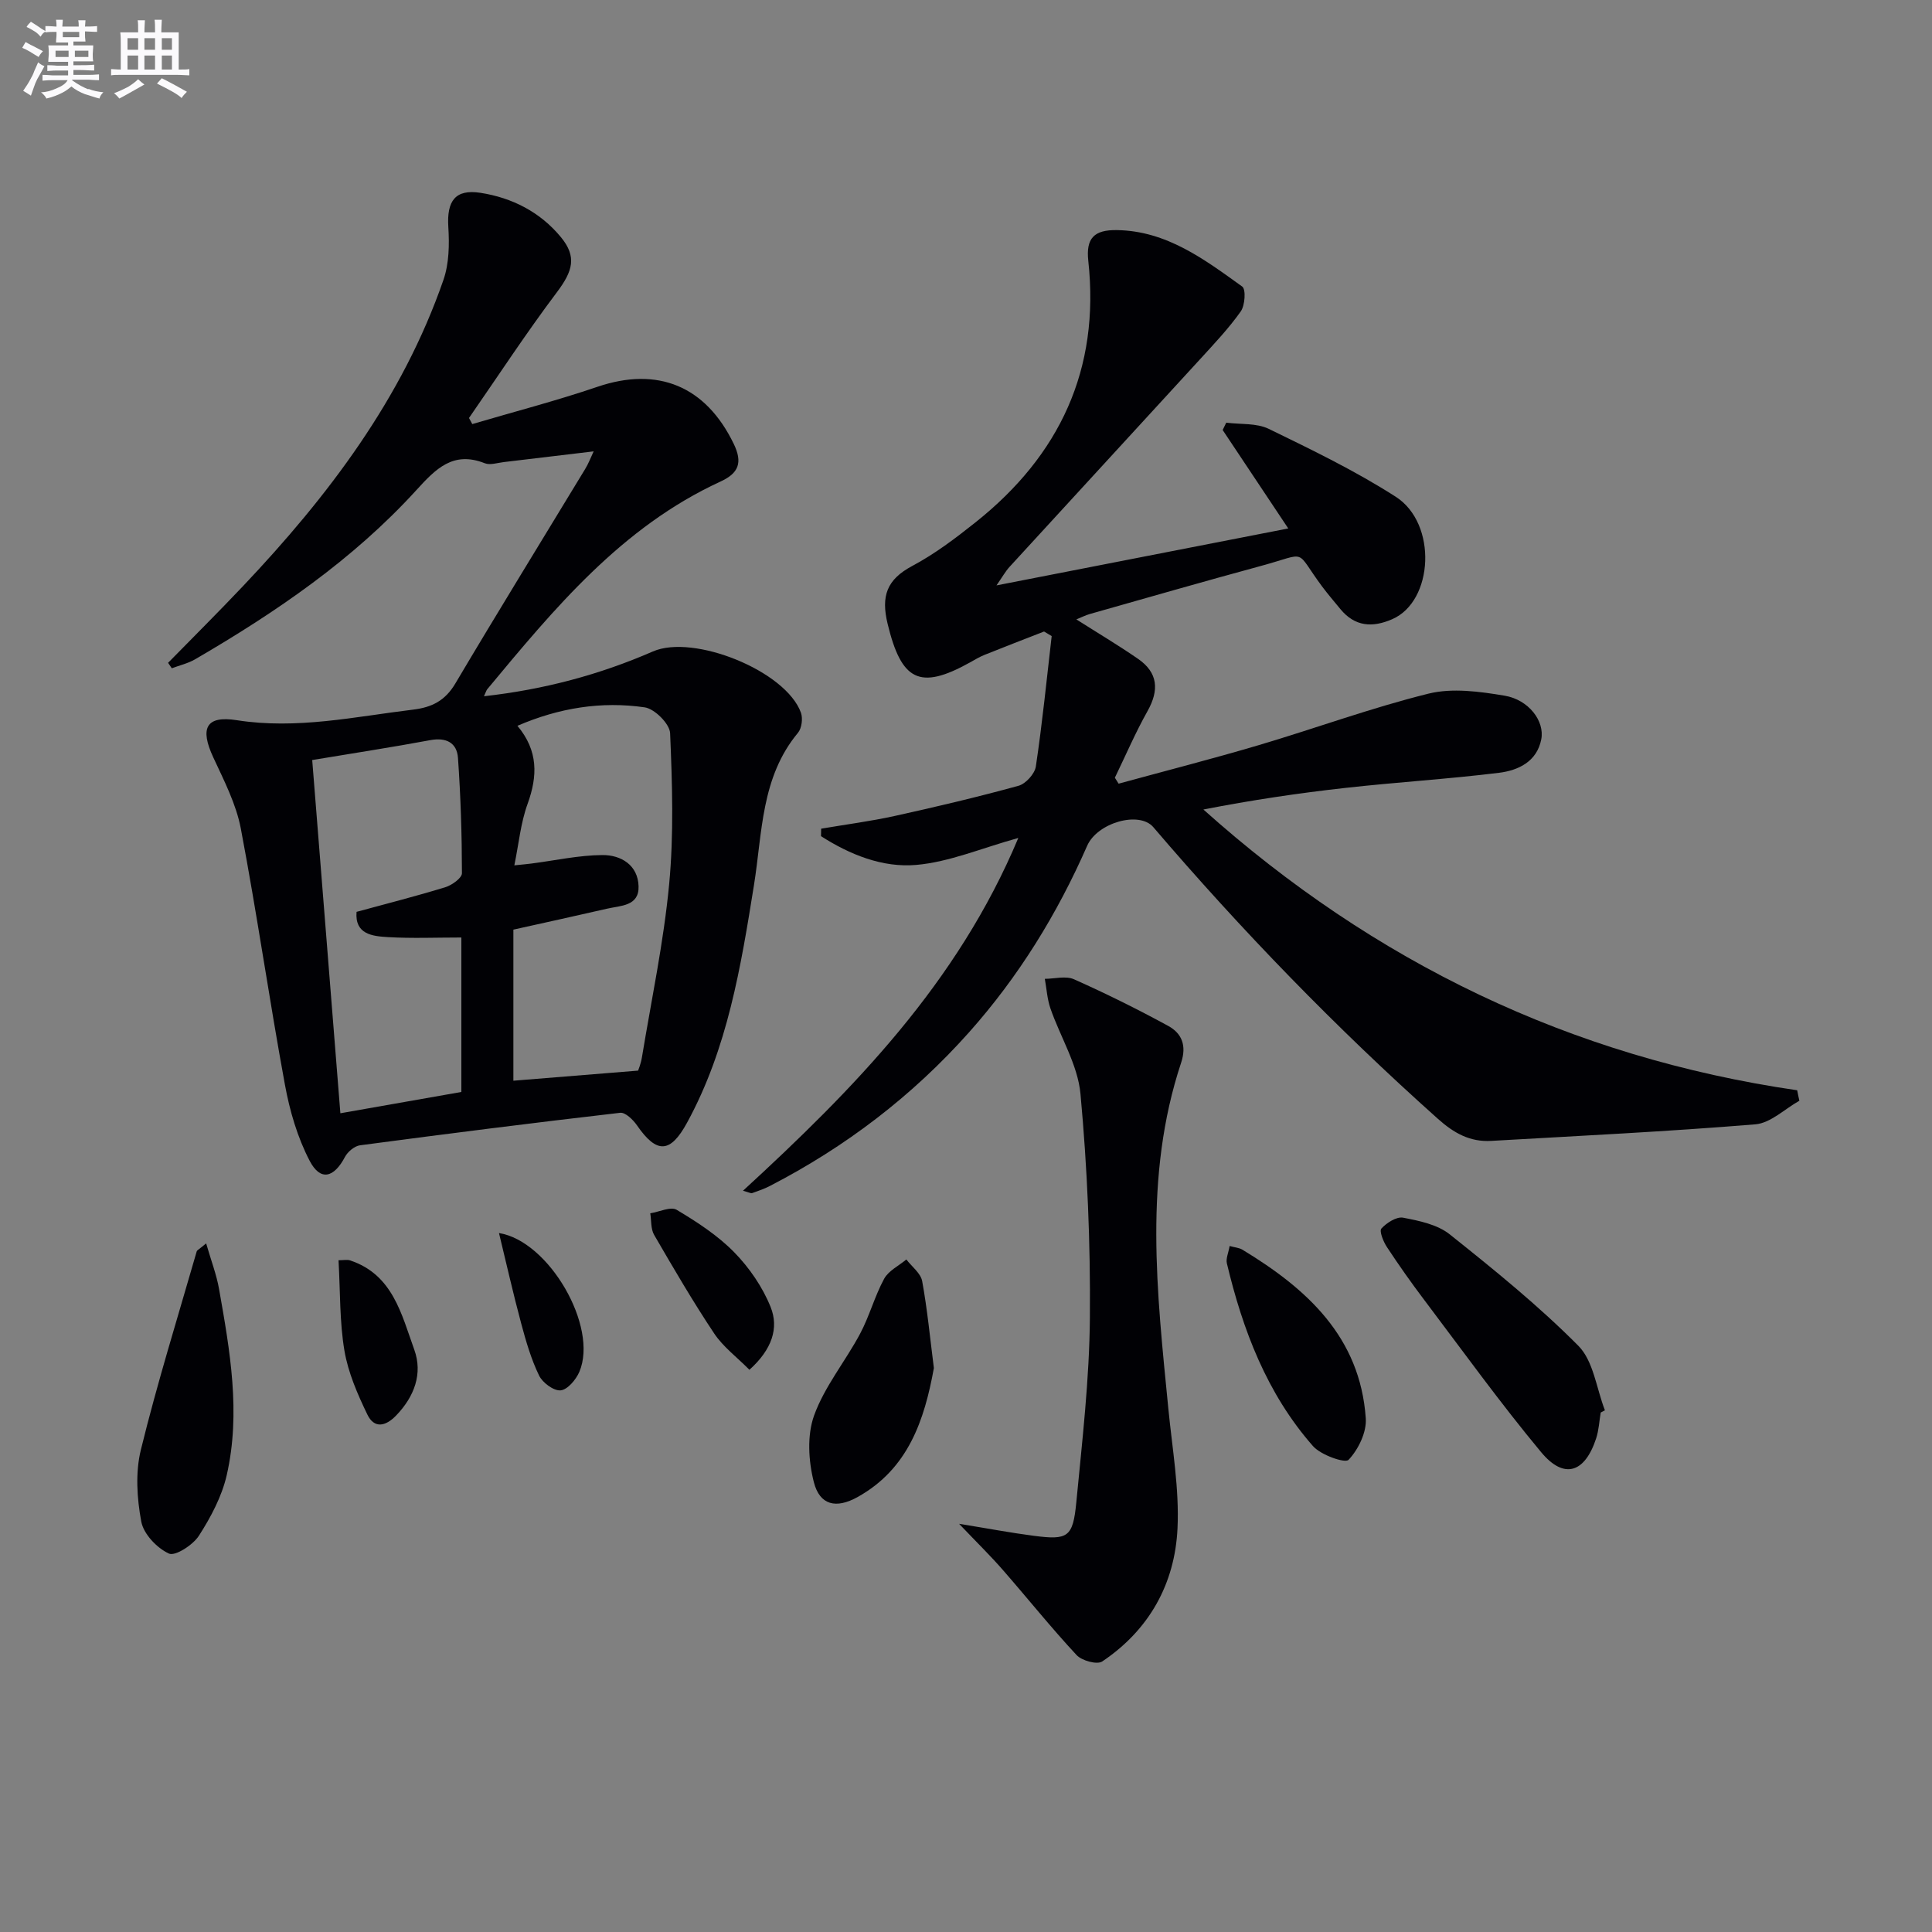
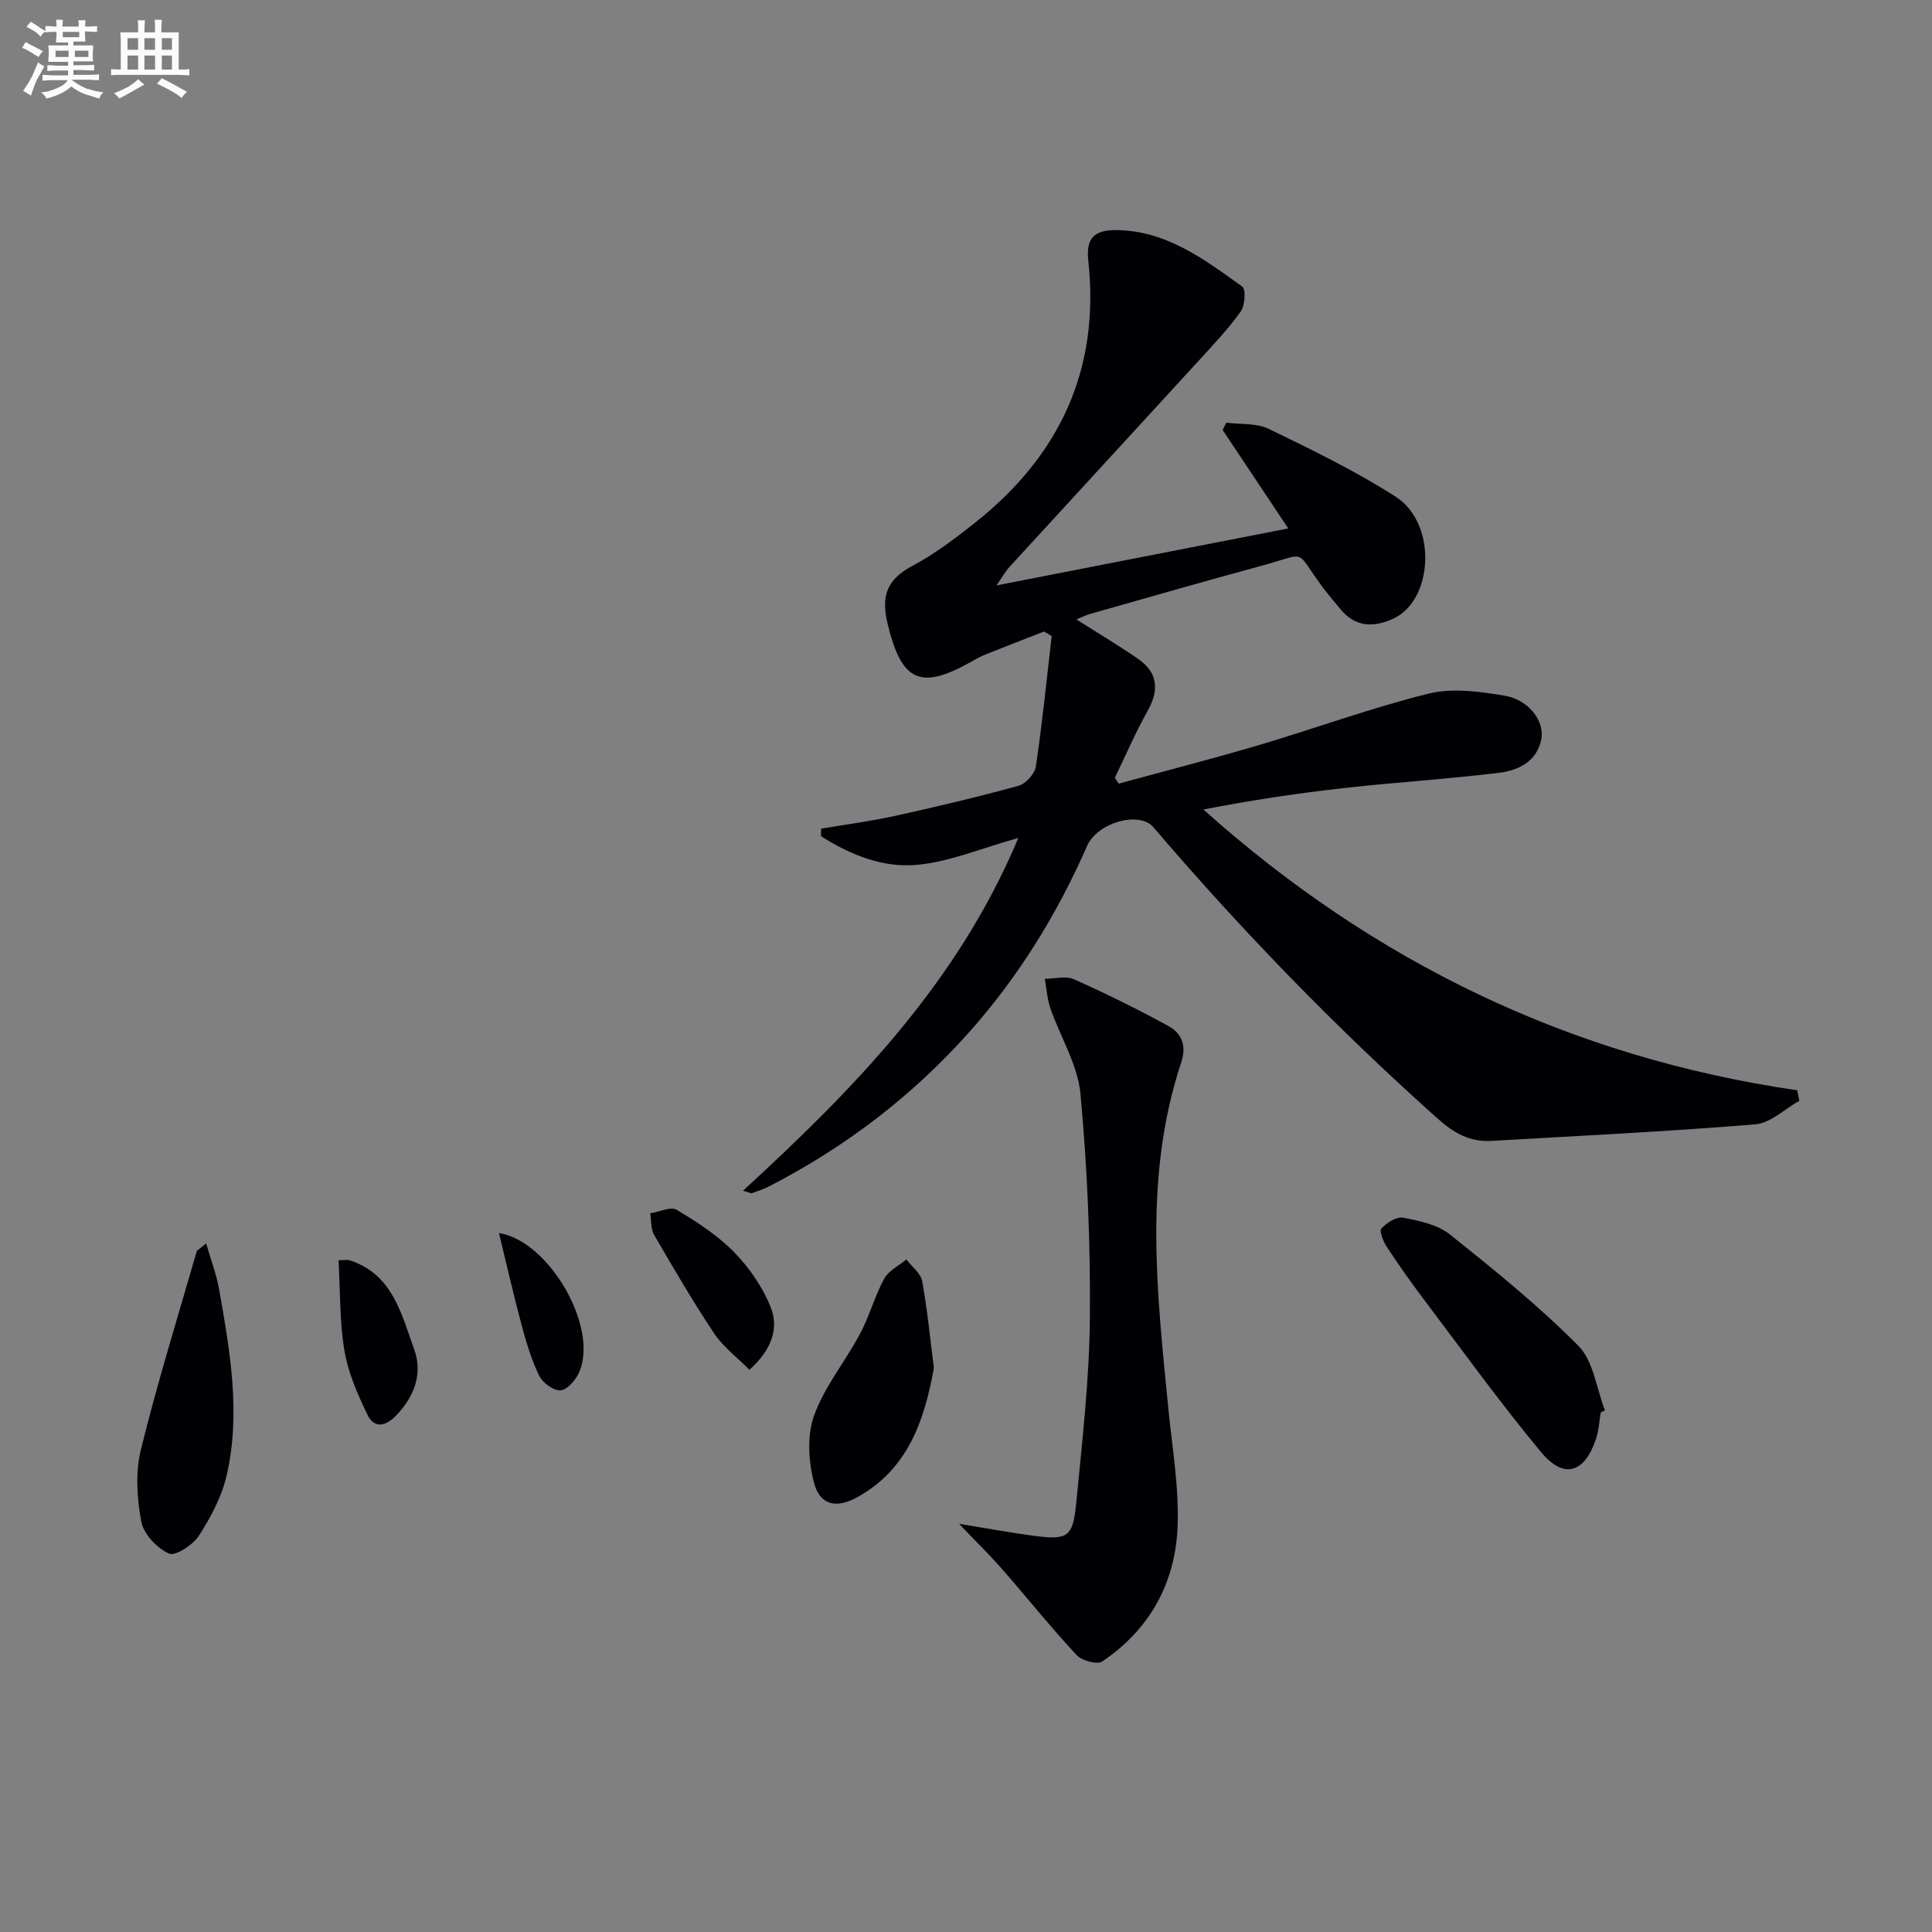
<svg xmlns="http://www.w3.org/2000/svg" enable-background="new 0 0 400 400" viewBox="0 0 400 400">
  <rect x="0" y="0" width="400" height="400" fill="#808080" stroke="none" />
  <g fill="#010105">
    <path d="m372.54 227.9c-3.03 1.69-5.96 4.62-9.11 4.88-18.2 1.5-36.46 2.38-54.7 3.43-4.4.25-7.72-1.61-11.05-4.59-21.03-18.78-40.59-38.95-58.9-60.37-2.91-3.4-11.59-.94-13.7 3.87-6.19 14.11-14.18 27.08-24.45 38.61-11.76 13.2-25.57 23.72-41.25 31.82-1.16.6-2.42 1.03-3.66 1.47-.25.09-.61-.14-1.89-.49 23-21.13 44.41-42.98 57-73.04-7.67 2.13-14.29 4.98-21.11 5.58-6.99.62-13.77-2.13-19.74-5.95.01-.52.02-1.03.03-1.55 5.09-.87 10.22-1.53 15.26-2.64 8.57-1.89 17.13-3.91 25.59-6.24 1.5-.41 3.37-2.47 3.6-3.99 1.34-8.97 2.24-18 3.28-27.01-.53-.31-1.05-.63-1.58-.94-4.1 1.6-8.21 3.18-12.29 4.82-1.08.43-2.08 1.04-3.1 1.61-10.38 5.77-14.15 3.74-16.99-7.99-1.41-5.79-.19-9.2 5.1-12.02 4.66-2.48 8.96-5.74 13.12-9.05 17.4-13.85 25.76-31.65 23.32-54.11-.51-4.68 1.18-6.45 5.94-6.37 10.28.16 18.11 6.07 25.93 11.69.79.57.58 3.89-.3 5.14-2.48 3.51-5.48 6.67-8.39 9.86-13.15 14.36-26.34 28.68-39.49 43.04-.85.93-1.47 2.07-2.7 3.83 20.3-3.96 39.79-7.77 60.41-11.79-4.75-7.13-9.16-13.75-13.58-20.38.25-.51.49-1.01.74-1.52 2.95.38 6.26.05 8.8 1.28 8.94 4.35 17.96 8.71 26.31 14.07 8.65 5.56 7.81 21.61-.73 25.33-4.12 1.8-7.75 1.56-10.76-2.1-1.26-1.54-2.57-3.06-3.76-4.65-5.85-7.87-2.69-6.98-12.64-4.28-11.85 3.22-23.64 6.61-35.45 9.96-.91.26-1.77.7-2.8 1.12 4.42 2.81 8.69 5.35 12.76 8.16 4.16 2.87 4.41 6.49 1.96 10.85-2.5 4.45-4.52 9.17-6.75 13.77.26.41.52.82.78 1.23 9.65-2.64 19.35-5.12 28.95-7.96 11.76-3.48 23.32-7.74 35.21-10.68 4.93-1.22 10.58-.44 15.74.42 5.02.84 8.34 5.28 7.6 9.05-.9 4.62-4.78 6.43-8.75 6.92-10.55 1.3-21.17 1.94-31.73 3.12-9.82 1.09-19.6 2.55-29.47 4.48 35.31 31.6 76.04 51.3 122.94 58.13.13.72.29 1.45.45 2.17z" />
-     <path d="m122.91 93.45c-6.48.78-12.54 1.51-18.61 2.22-1.31.15-2.82.68-3.93.24-6.57-2.6-10.18 1.19-14.17 5.57-13.13 14.41-29.08 25.28-45.82 35.03-1.47.85-3.2 1.24-4.81 1.85-.26-.38-.52-.75-.77-1.13 5.18-5.29 10.44-10.52 15.53-15.9 17.63-18.63 32.97-38.82 41.48-63.38 1.17-3.38 1.24-7.32 1.01-10.96-.34-5.38 1.43-7.88 6.65-7.07 6.56 1.02 12.36 3.97 16.65 9.17 3.36 4.06 2.47 7.04-.81 11.4-6.37 8.46-12.17 17.34-18.21 26.05.23.42.45.84.68 1.26 8.64-2.55 17.37-4.81 25.89-7.71 12.5-4.26 22.44-.17 28.23 11.78 1.91 3.93 1.03 6.11-2.75 7.84-20.45 9.41-34.34 26.23-48.27 42.99-.19.23-.27.56-.68 1.45 12.38-1.38 23.91-4.45 34.97-9.27 8.43-3.68 27.56 4.03 30.66 12.69.42 1.19.16 3.21-.62 4.15-7.67 9.22-7.36 20.64-9.11 31.54-2.71 16.9-5.47 33.82-13.84 49.16-3.46 6.35-6.26 6.54-10.38.57-.8-1.16-2.41-2.72-3.47-2.6-17.97 2.07-35.92 4.35-53.86 6.73-1.15.15-2.56 1.33-3.13 2.41-2.29 4.34-5.08 5.06-7.3.82-2.54-4.86-4.15-10.4-5.14-15.83-3.24-17.62-5.78-35.37-9.12-52.97-.97-5.11-3.5-9.98-5.72-14.78-2.75-5.92-1.58-8.68 4.89-7.66 12.44 1.95 24.38-.72 36.5-2.19 3.91-.47 6.65-1.87 8.75-5.42 8.81-14.87 17.89-29.58 26.85-44.36.67-1.07 1.12-2.28 1.78-3.69zm9.2 128.21c.01-.03.56-1.35.79-2.73 1.97-11.94 4.5-23.83 5.64-35.85.98-10.35.64-20.87.2-31.28-.08-1.93-3.21-5.06-5.26-5.35-8.96-1.3-17.73.1-26.35 3.82 4.33 5.18 4.19 10.4 2.1 16.17-1.43 3.93-1.82 8.24-2.74 12.72 1.85-.19 2.68-.26 3.51-.37 4.91-.63 9.82-1.73 14.74-1.76 3.83-.02 7.34 2.06 7.47 6.47.12 4.13-3.71 3.98-6.51 4.63-6.23 1.43-12.47 2.8-19.41 4.34v31.28c8.08-.66 16.42-1.33 25.82-2.09zm-67.47-64.3c1.95 24.51 3.87 48.58 5.83 73.13 8.79-1.55 16.92-2.98 25.05-4.41 0-10.86 0-21.28 0-31.98-5.27 0-10.25.21-15.2-.08-3.24-.19-6.88-.58-6.5-5.23 6.3-1.72 12.4-3.26 18.4-5.11 1.36-.42 3.42-1.9 3.42-2.89-.01-7.96-.26-15.92-.82-23.86-.22-3.16-2.44-4.3-5.74-3.69-7.84 1.46-15.71 2.66-24.44 4.12z" />
    <path d="m198.57 315.49c6.07.98 10.74 1.87 15.46 2.48 7.08.92 8.11.32 8.81-6.94 1.22-12.73 2.71-25.49 2.81-38.25.13-15.44-.53-30.94-1.95-46.31-.56-6.03-4.17-11.76-6.22-17.69-.67-1.94-.79-4.07-1.16-6.12 2.03-.01 4.35-.67 6.04.09 6.62 2.95 13.14 6.18 19.5 9.65 2.82 1.54 3.86 4.06 2.68 7.62-7.83 23.59-5 47.6-2.65 71.6.81 8.27 2.29 16.59 1.9 24.82-.54 11.45-5.86 21.03-15.59 27.55-1.06.71-4.23-.16-5.31-1.33-5.32-5.72-10.21-11.84-15.35-17.72-2.5-2.86-5.22-5.52-8.97-9.45z" />
    <path d="m331.41 292.45c-.3 1.78-.39 3.64-.94 5.34-2.35 7.18-6.66 8.57-11.4 2.86-8.46-10.17-16.21-20.94-24.19-31.5-2.7-3.57-5.28-7.23-7.74-10.97-.74-1.12-1.61-3.3-1.14-3.82 1.09-1.19 3.14-2.51 4.5-2.25 3.34.64 7.09 1.41 9.64 3.44 9.19 7.33 18.38 14.76 26.64 23.08 3.14 3.16 3.74 8.83 5.5 13.36-.3.15-.58.31-.87.46z" />
    <path d="m42.68 257.43c1.05 3.63 2.15 6.48 2.67 9.43 2.26 12.78 4.54 25.65 1.59 38.56-1.01 4.41-3.29 8.69-5.76 12.54-1.23 1.91-4.91 4.29-6.21 3.69-2.48-1.14-5.24-4.04-5.72-6.61-.9-4.82-1.24-10.16-.09-14.86 3.39-13.81 7.63-27.42 11.57-41.1.08-.25.49-.42 1.95-1.65z" />
    <path d="m193.35 283.24c-1.96 10.8-5.31 20.87-15.8 26.71-4.46 2.48-7.83 1.68-9.05-3.08-1.12-4.38-1.44-9.71.06-13.84 2.17-5.99 6.46-11.18 9.51-16.89 1.94-3.64 3.01-7.75 4.98-11.38.91-1.67 3.03-2.69 4.6-4 1.14 1.49 2.98 2.85 3.28 4.5 1.07 5.86 1.63 11.82 2.42 17.98z" />
-     <path d="m254.58 257.97c1.13.31 1.98.37 2.62.75 13.38 8.1 24.41 18.08 25.57 34.94.2 2.87-1.54 6.44-3.56 8.58-.72.77-5.74-.99-7.37-2.84-9.53-10.84-14.53-23.99-17.83-37.84-.23-.98.32-2.14.57-3.59z" />
+     <path d="m254.58 257.97z" />
    <path d="m155.16 283.6c-2.58-2.61-5.43-4.73-7.29-7.51-4.42-6.63-8.44-13.53-12.44-20.42-.71-1.23-.56-2.97-.8-4.47 1.86-.29 4.23-1.46 5.47-.72 4.23 2.53 8.5 5.3 11.92 8.8 3.13 3.2 5.87 7.19 7.53 11.33 1.75 4.35.28 8.79-4.39 12.99z" />
    <path d="m70.09 260.92c1.08 0 1.79-.17 2.38.03 8.87 2.93 10.66 11.19 13.3 18.48 1.79 4.95.03 9.71-3.75 13.63-2.24 2.33-4.56 2.71-5.96-.19-2.03-4.21-3.98-8.67-4.75-13.23-1.01-5.96-.85-12.12-1.22-18.72z" />
    <path d="m103.31 255.29c10.34 1.63 20.62 19.38 16.64 28.73-.69 1.62-2.45 3.7-3.88 3.84-1.43.13-3.74-1.58-4.46-3.07-1.64-3.38-2.71-7.08-3.69-10.73-1.67-6.21-3.08-12.47-4.61-18.77z" />
  </g>
  <path d="m6.8 9.5c.6.3 1.3.7 2.1 1.1-.4.4-.7.8-.9 1.2-.7-.4-1.3-.8-1.8-1.1s-1.1-.6-1.6-.8c.2-.4.5-.8.7-1.2.4.2.8.5 1.5.8zm.9 6.9c-.3.6-.5 1.1-.7 1.7s-.4 1.1-.6 1.7c-.6-.4-1.1-.7-1.6-1 .7-1 1.2-1.8 1.5-2.4.3-.5.6-1.1.8-1.7.3-.6.5-1.2.8-1.8.3.3.8.6 1.3.8-.7 1.3-1.2 2.2-1.5 2.7zm.1-11c.4.3 1 .7 1.7 1.1-.5.2-.8.6-1.1 1.1-.5-.6-1-1-1.4-1.2s-.9-.6-1.5-.8c.2-.4.5-.7.9-1.1.5.3.9.6 1.4.9zm10.5 13c1 .4 2 .6 3.1.7-.4.4-.7.8-.8 1.3-.9-.2-1.9-.6-3-.9-1-.4-2-.9-2.8-1.6-.5.4-1.1.9-1.9 1.3s-1.9.9-3.3 1.2c-.1-.3-.5-.8-1.1-1.3 1 0 2.1-.3 3.2-.8 1.2-.5 1.9-1 2.3-1.7h-3.2c-.4 0-1 0-2 .1v-1.2c1 0 1.7.1 2 .1h3.3v-1h-2.3c-.2 0-.9 0-2 .1v-1.2c1.2 0 1.9.1 2 .1h2.3v-.8h-4.1c0-.7.1-1.2.1-1.6 0-.5 0-1.1-.1-1.8h4.1v-.6h-2.5c0-.6.1-1.1.1-1.6v-.6h-.5c-.4 0-1 0-1.8.1v-1.3c1.2 0 1.9.1 2.1.1h.2c0-.3 0-.8-.1-1.4h1.4c0 .6-.1 1-.1 1.4h3.4c0-.4 0-.8-.1-1.3h1.5c0 .4-.1.9-.1 1.3.7 0 1.5 0 2.5-.1v1.2c-1 0-1.8-.1-2.5-.1v.6c0 .3 0 .8.1 1.5h-2.5v.8h4.1c0 .7-.1 1.3-.1 1.8s0 1 .1 1.5h-4.1v.8h1.4c.8 0 1.8 0 2.9-.1v1.2c-1 0-1.9-.1-2.8-.1h-1.5v1h3.2c.3 0 1 0 2.1-.1v1.2c-1.1 0-1.8-.1-2.1-.1h-3.4l-.1.1c1.4 1 2.4 1.5 3.4 1.9zm-4.1-6.6v-1.3h-2.7v1.3zm2.2-4.1v-1.1h-3.4v1.1zm1.9 4.1v-1.3h-2.8v1.3z" fill="#fbfafc" />
  <path d="m37 6.7v2.3 5.4c1 0 1.8 0 2.2-.1v1.3c-.6 0-1.5-.1-2.5-.1h-11.9c-.7 0-1.3 0-1.8.1v-1.3c.5 0 1.1.1 2 .1v-5.2c0-1 0-1.8-.1-2.5h3.7c0-1.3 0-2.1-.1-2.5h1.5c0 .4-.1 1.3-.1 2.5h2.2c0-1.2 0-2.1-.1-2.6h1.5c0 .4-.1 1.3-.1 2.6zm-12.3 13.7c-.3-.4-.7-.8-1.1-1.1 1.1-.4 2.1-.9 2.9-1.3.8-.5 1.5-1 2.1-1.6.4.4.9.8 1.3 1.1-2.5 1.4-4.2 2.4-5.2 2.9zm3.9-10.1v-2.4h-2.2v2.4zm0 4.1v-2.9h-2.2v2.9zm3.5-4.1v-2.4h-2.2v2.4zm0 4.1v-2.9h-2.2v2.9zm.4 2.9 1-1.1c.6.3 1.4.7 2.5 1.3s2 1.1 2.7 1.5c-.4.4-.8.8-1.1 1.3-.8-.8-2.5-1.7-5.1-3zm3.1-7v-2.4h-2.1v2.4zm0 4.1v-2.9h-2.1v2.9z" fill="#fbfafc" />
</svg>